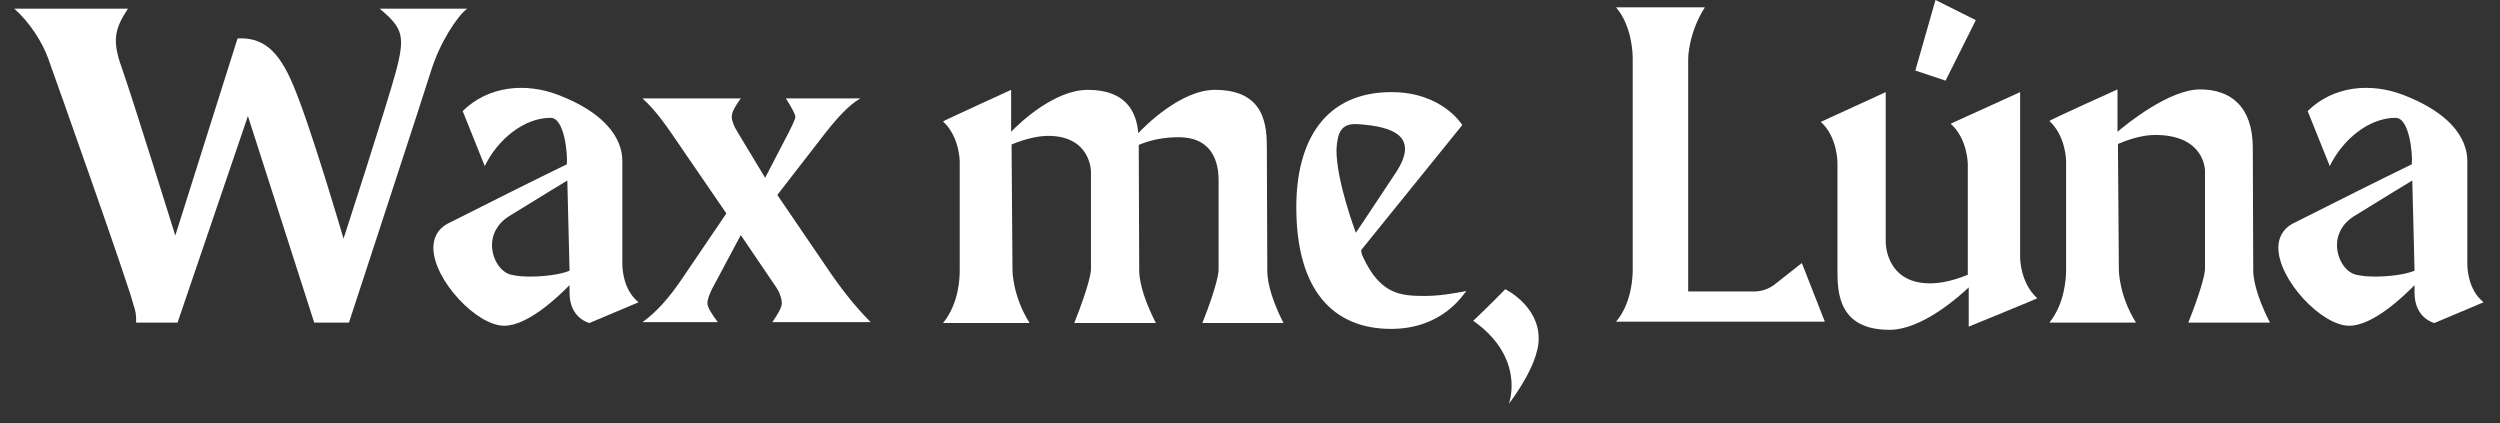
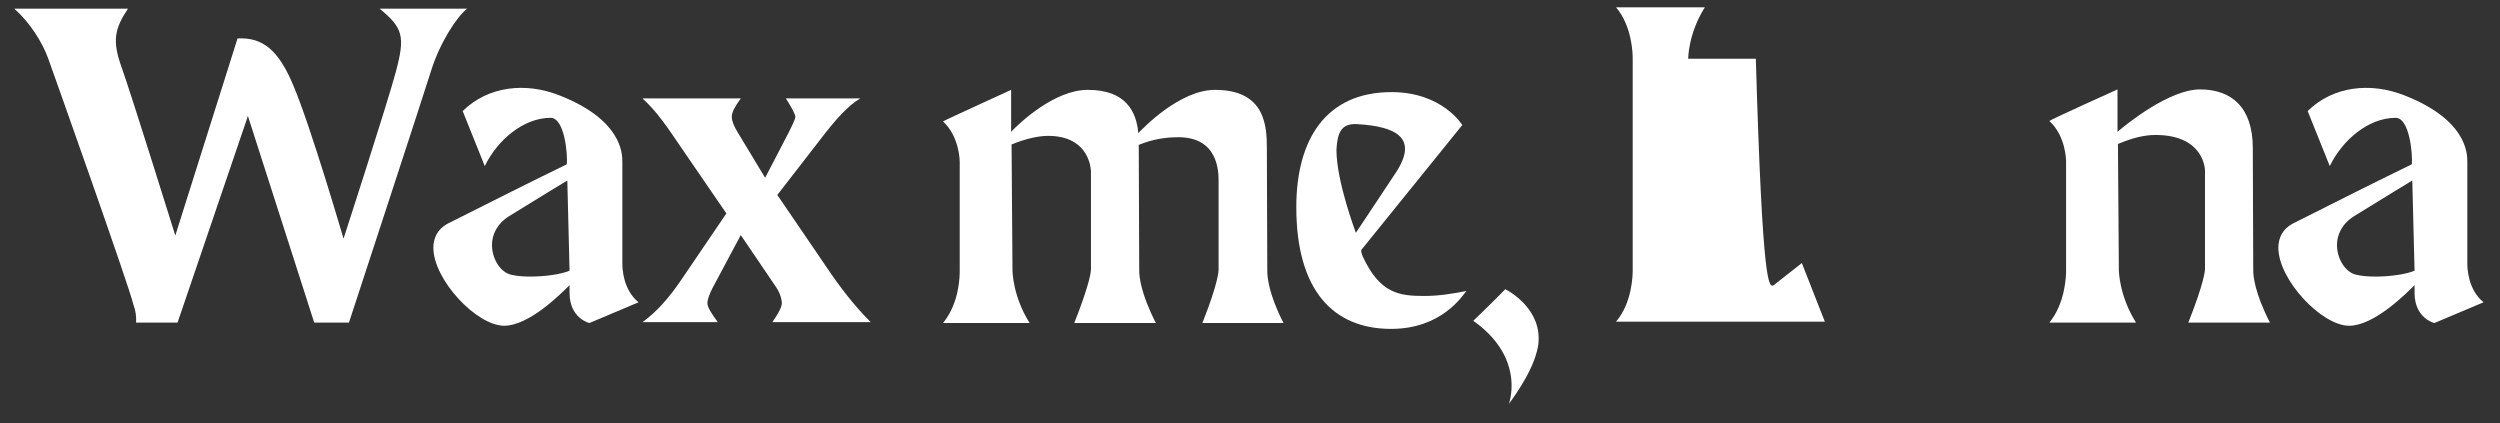
<svg xmlns="http://www.w3.org/2000/svg" width="124" height="21" viewBox="0 0 124 21" fill="none">
  <rect x="0" y="0" width="124" height="21" fill="#333333" stroke="none" />
  <path d="M122.379 13.069C122.379 13.271 122.402 14.367 123.185 14.993L120.746 16.022C120.746 16.022 119.762 15.799 119.762 14.524V14.143C119.315 14.591 117.749 16.157 116.518 16.157C115.154 16.157 113.006 13.875 113.006 12.287C113.006 11.817 113.208 11.369 113.7 11.101C115.646 10.117 118.151 8.864 119.628 8.148C119.673 7.656 119.516 5.844 118.823 5.844C117.48 5.844 116.183 6.94 115.557 8.238L114.46 5.508C115.735 4.256 117.592 4.077 119.248 4.726C122.335 5.934 122.379 7.589 122.379 8.014C122.379 9.804 122.379 11.28 122.379 13.069ZM117.816 13.718C118.554 13.718 119.337 13.606 119.762 13.428L119.65 8.953C119.315 9.155 118.576 9.602 116.764 10.721C116.16 11.101 115.914 11.638 115.914 12.152C115.914 12.846 116.339 13.517 116.876 13.629C117.167 13.696 117.48 13.718 117.816 13.718Z" fill="white" />
  <path d="M112.589 16H108.54C109.323 14.031 109.368 13.428 109.368 13.338C109.368 11.705 109.368 10.072 109.368 8.461C109.368 8.461 109.368 6.694 106.907 6.694C106.393 6.694 105.789 6.828 105.05 7.141L105.095 13.36C105.095 13.472 105.118 14.68 105.945 16H101.65C102.433 15.038 102.478 13.718 102.478 13.428C102.478 11.616 102.478 9.804 102.478 7.992C102.478 7.992 102.478 6.761 101.65 6.001C101.65 5.956 105.028 4.435 105.028 4.435V6.537C105.498 6.135 107.601 4.435 109.122 4.435C110.665 4.435 111.739 5.307 111.739 7.343C111.739 9.356 111.761 11.392 111.761 13.428C111.761 13.674 111.829 14.524 112.589 16Z" fill="white" />
-   <path d="M101.048 14.792C101.048 14.814 97.648 16.201 97.648 16.201V14.255C97.201 14.68 95.366 16.335 93.756 16.358H93.711C91.206 16.358 91.138 14.524 91.138 13.45V8.059C91.138 8.059 91.138 6.784 90.311 6.045L93.532 4.569V12.04C93.532 12.04 93.532 14.054 95.724 14.054C96.239 14.054 96.82 13.942 97.603 13.629V8.148C97.603 8.148 97.603 6.895 96.753 6.135L100.198 4.569V12.779C100.198 12.779 100.198 14.031 101.048 14.792Z" fill="white" />
-   <path d="M80.155 15.955C80.96 15.016 80.982 13.629 80.982 13.428V2.891C80.982 2.69 80.96 1.303 80.155 0.363H84.561C83.734 1.661 83.734 2.914 83.734 2.914V14.457H87.089C87.425 14.434 87.738 14.322 88.007 14.121L89.371 13.047L90.512 15.955H80.155Z" fill="white" />
+   <path d="M80.155 15.955C80.96 15.016 80.982 13.629 80.982 13.428V2.891C80.982 2.69 80.96 1.303 80.155 0.363H84.561C83.734 1.661 83.734 2.914 83.734 2.914H87.089C87.425 14.434 87.738 14.322 88.007 14.121L89.371 13.047L90.512 15.955H80.155Z" fill="white" />
  <path d="M74.662 14.345C74.662 14.345 76.318 15.15 76.318 16.783C76.318 16.984 76.295 17.208 76.228 17.432C75.937 18.617 74.841 20.027 74.841 20.027C74.841 20.027 74.975 19.669 74.975 19.132C74.975 18.304 74.662 17.029 73.074 15.911C73.074 15.911 74.058 14.971 74.662 14.345Z" fill="white" />
  <path d="M70.65 14.68C71.344 14.68 72.06 14.568 72.731 14.434C72.529 14.68 71.5 16.313 68.995 16.313C66.154 16.313 64.297 14.434 64.297 10.273C64.297 6.963 65.729 4.569 69.017 4.569C71.545 4.569 72.529 6.202 72.529 6.202L67.519 12.398C67.519 12.398 67.496 12.533 67.608 12.756C68.458 14.568 69.42 14.68 70.65 14.68ZM66.288 7.432C66.288 9.021 67.25 11.526 67.25 11.548C67.25 11.548 68.861 9.132 69.241 8.551C70.382 6.806 69.196 6.269 67.317 6.157C66.534 6.112 66.333 6.56 66.288 7.432Z" fill="white" />
  <path d="M59.637 16.022C60.419 14.054 60.442 13.45 60.442 13.383V8.976C60.442 8.506 60.42 6.806 58.451 6.806C57.78 6.806 57.131 6.918 56.482 7.186L56.505 13.428C56.505 13.696 56.572 14.546 57.333 16.022H53.283C54.066 14.054 54.111 13.45 54.111 13.383V8.506C54.111 8.506 54.111 6.739 51.986 6.739C51.516 6.739 50.89 6.873 50.174 7.164L50.219 13.383C50.219 13.495 50.241 14.703 51.069 16.022H46.774C47.579 15.038 47.602 13.741 47.602 13.428C47.602 11.638 47.602 9.826 47.602 8.014C47.602 8.014 47.602 6.784 46.774 6.023C46.774 6.001 50.152 4.457 50.152 4.457V6.537C50.577 6.09 52.299 4.457 53.955 4.457C55.878 4.457 56.371 5.576 56.46 6.605C56.728 6.314 58.541 4.457 60.263 4.457C62.768 4.457 62.836 6.269 62.836 7.365L62.858 13.428C62.858 13.696 62.903 14.546 63.663 16.022H59.637Z" fill="white" />
  <path d="M43.186 15.978H38.309C38.6 15.553 38.779 15.239 38.779 15.038C38.779 14.859 38.712 14.591 38.533 14.3L38.488 14.233L36.743 11.66L35.334 14.3C35.2 14.568 35.088 14.837 35.088 15.038C35.088 15.239 35.289 15.553 35.602 15.978H31.867C32.515 15.508 33.142 14.859 33.902 13.718L36.028 10.586L33.835 7.388C33.075 6.269 32.583 5.531 31.867 4.882H36.743C36.453 5.285 36.296 5.553 36.296 5.799C36.296 6.001 36.408 6.269 36.587 6.56L37.951 8.819L39.137 6.537C39.226 6.359 39.45 5.911 39.45 5.799C39.45 5.687 39.294 5.374 38.98 4.882H42.671C42.09 5.218 41.486 5.866 40.636 6.985L38.555 9.669L40.994 13.248C41.642 14.21 42.336 15.128 43.186 15.978Z" fill="white" />
  <path d="M30.868 13.069C30.868 13.271 30.89 14.367 31.673 14.993L29.235 16.022C29.235 16.022 28.25 15.799 28.25 14.524V14.143C27.803 14.591 26.237 16.157 25.007 16.157C23.642 16.157 21.495 13.875 21.495 12.287C21.495 11.817 21.696 11.369 22.188 11.101C24.134 10.117 26.64 8.864 28.116 8.148C28.161 7.656 28.004 5.844 27.311 5.844C25.969 5.844 24.671 6.94 24.045 8.238L22.949 5.508C24.224 4.256 26.081 4.077 27.736 4.726C30.823 5.934 30.868 7.589 30.868 8.014C30.868 9.804 30.868 11.28 30.868 13.069ZM26.304 13.718C27.043 13.718 27.825 13.606 28.25 13.428L28.139 8.953C27.803 9.155 27.065 9.602 25.253 10.721C24.649 11.101 24.403 11.638 24.403 12.152C24.403 12.846 24.828 13.517 25.365 13.629C25.655 13.696 25.969 13.718 26.304 13.718Z" fill="white" />
  <path d="M18.829 0.43H23.169C22.676 0.811 21.826 2.086 21.379 3.518C21.021 4.681 17.308 16 17.308 16H15.585L12.297 5.755L8.807 16H6.749C6.771 15.709 6.727 15.396 6.615 15.105C6.413 14.21 2.678 3.697 2.387 2.891C2.096 2.086 1.47 1.102 0.709 0.43H6.346C5.675 1.437 5.563 2.041 6.033 3.339C6.57 4.86 8.695 11.683 8.695 11.683L11.782 1.907C13.012 1.84 13.818 2.466 14.556 4.256C15.428 6.314 17.039 11.839 17.039 11.839C17.039 11.839 19.209 5.151 19.634 3.562C20.104 1.795 19.992 1.392 18.829 0.43Z" fill="white" />
-   <path d="M95 3.5L96.5 4L98 1L96 0L95 3.5Z" fill="white" />
</svg>